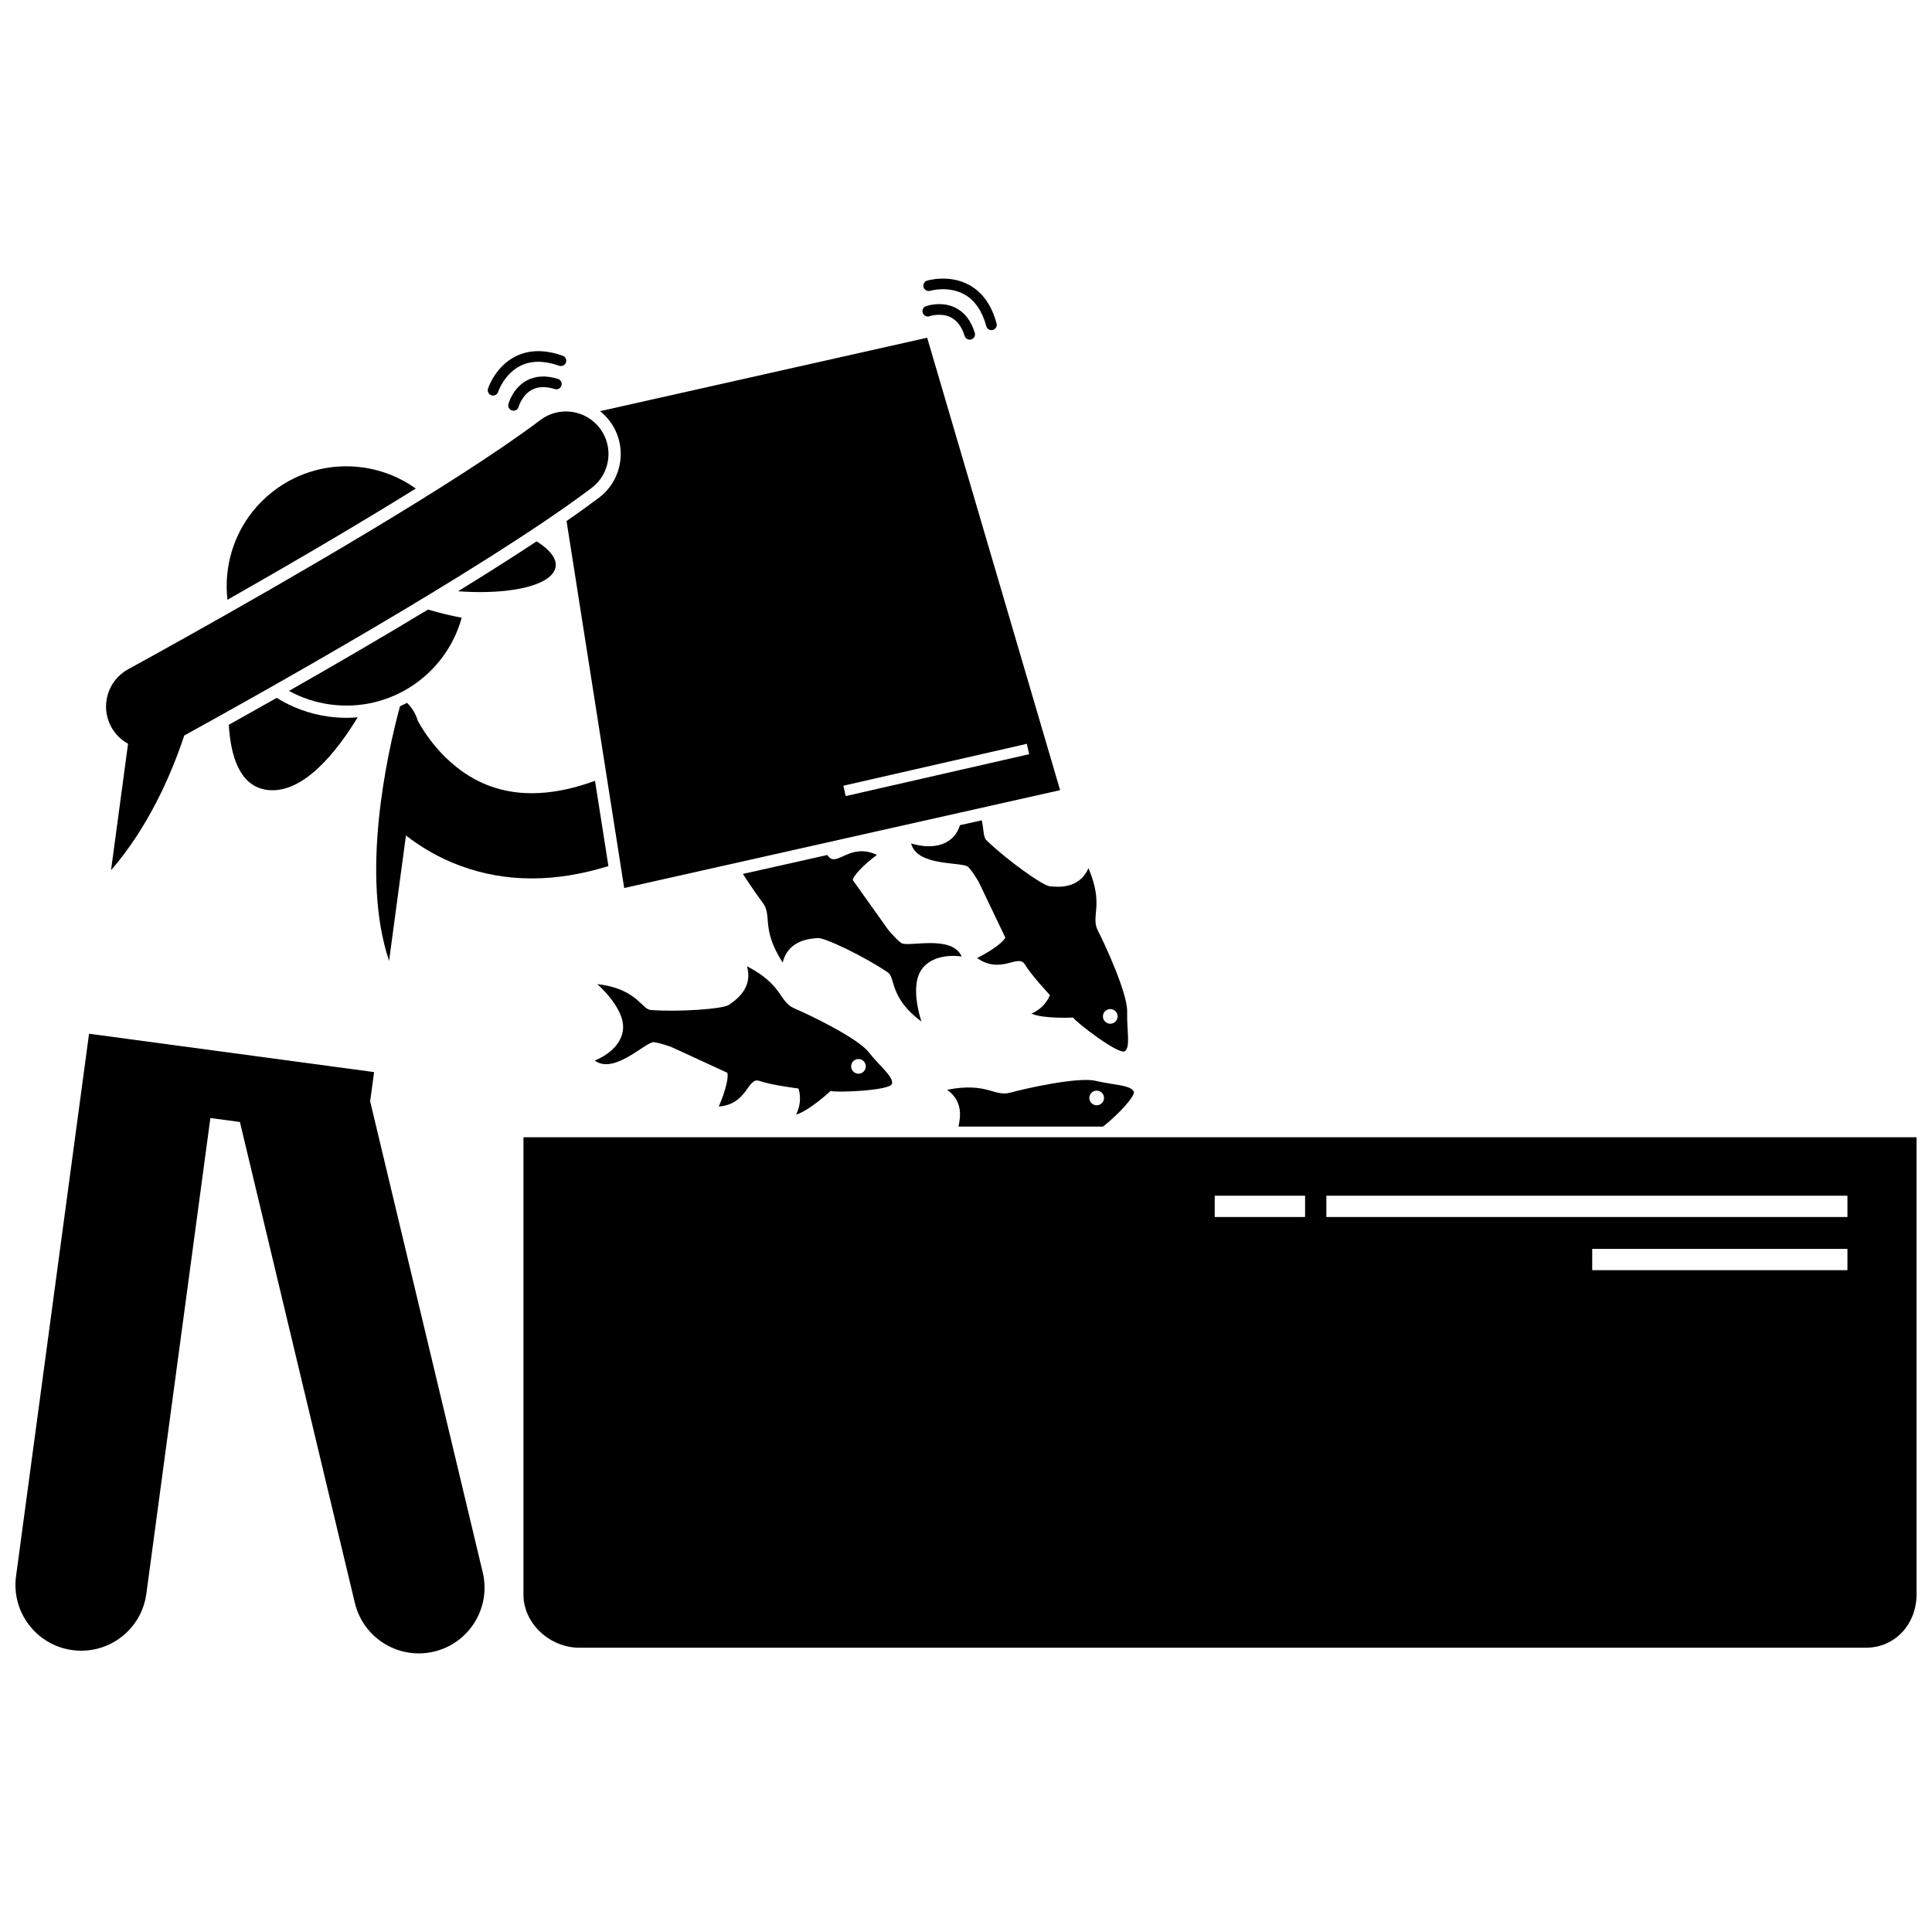
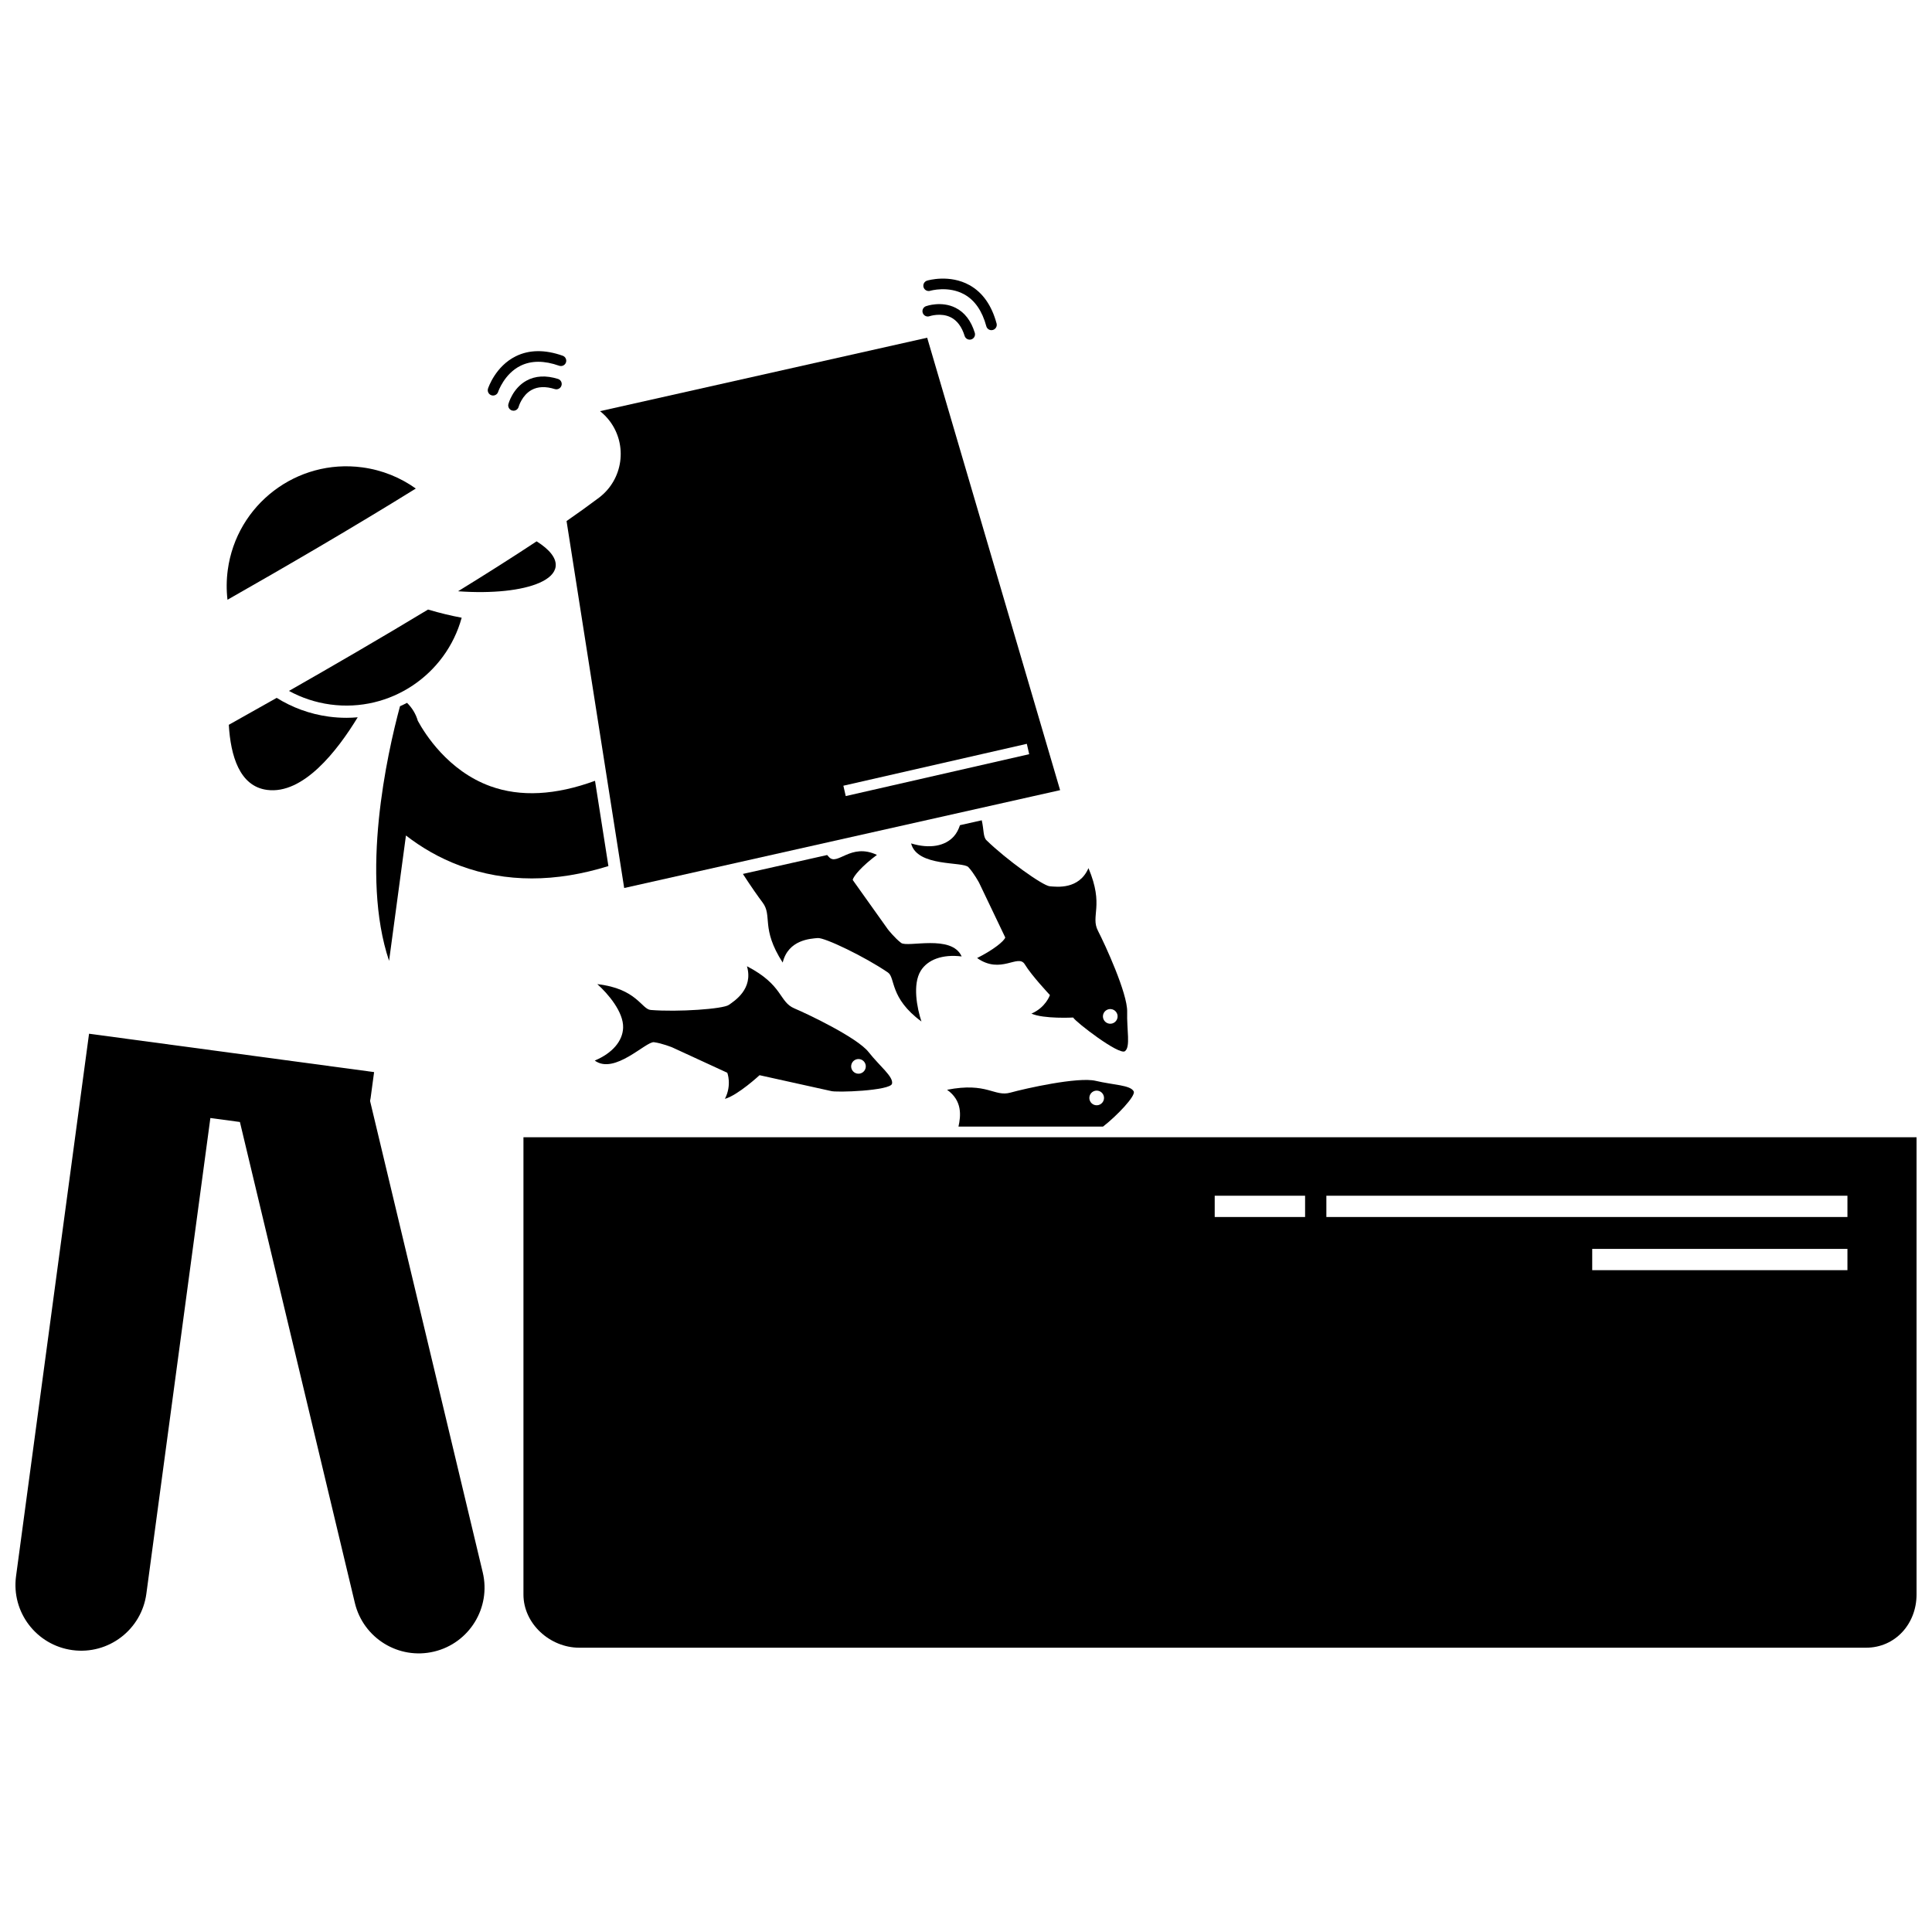
<svg xmlns="http://www.w3.org/2000/svg" width="800px" height="800px" version="1.1" viewBox="144 144 512 512">
  <defs>
    <clipPath id="b">
      <path d="m282 445h369.9v136h-369.9z" />
    </clipPath>
    <clipPath id="a">
      <path d="m148.09 417h124.91v166h-124.91z" />
    </clipPath>
  </defs>
  <path d="m417.34 412.62c3.301 1.457 11.059 1.035 11.059 1.035 0.684 1.215 12.234 10.094 13.734 8.914 1.504-1.18 0.449-5.613 0.578-10.434s-5.891-17.891-7.727-21.438c-2.074-3.996 1.703-6.598-2.527-16.633-2.508 5.742-8.387 4.961-10.258 4.809s-11.566-7.109-16.77-12.195c-0.914-0.895-0.664-2.695-1.254-5.293l-5.773 1.297c-0.375 1.133-0.895 2.152-1.613 2.953-2.297 2.578-6.379 3.387-11.336 1.879 1.582 6.312 13.73 4.727 15.184 6.293s2.828 4.121 2.828 4.121l6.938 14.516c-0.281 0.965-3.195 3.316-7.461 5.445 6.336 4.469 10.883-1.254 12.645 1.68 1.762 2.934 6.652 8.133 6.652 8.133 0.004-0.008-1.07 3.266-4.898 4.918zm19.691-0.793c0.844-0.664 2.066-0.516 2.731 0.328s0.512 2.066-0.332 2.731-2.062 0.516-2.727-0.332c-0.664-0.844-0.52-2.062 0.328-2.727z" />
  <path d="m346.07 383.14c2.731 3.582-0.543 6.793 5.352 15.953 1.48-6.09 7.406-6.328 9.277-6.5 1.867-0.172 12.617 5.016 18.617 9.133 2.019 1.387 0.371 6.742 8.875 12.98-1.184-3.578-2.398-9.863-0.184-13.438 1.82-2.934 5.703-4.434 10.844-3.801-2.641-5.945-14.34-2.293-16.043-3.586-1.703-1.293-3.492-3.57-3.492-3.57l-9.332-13.105c0.109-0.996 2.578-3.816 6.41-6.648-7.012-3.312-10.504 3.109-12.746 0.523-0.137-0.156-0.285-0.32-0.445-0.492l-22.328 5.012c2.098 3.262 4.168 6.188 5.195 7.539z" />
-   <path d="m364.14 433.11c1.305 0.496 15.859-0.055 16.258-1.922 0.402-1.867-3.242-4.606-6.223-8.395s-15.965-9.996-19.645-11.551c-4.148-1.75-2.906-6.164-12.578-11.18 1.742 6.019-3.281 9.176-4.816 10.254-1.535 1.078-13.438 1.922-20.691 1.336-2.441-0.199-3.672-5.664-14.152-6.848 2.809 2.516 6.988 7.367 6.84 11.566-0.121 3.453-2.742 6.68-7.516 8.691 5.25 3.844 13.582-5.144 15.699-4.867 2.121 0.277 4.809 1.363 4.809 1.363l14.613 6.731c0.398 0.922-0.34 4.594-2.258 8.957 7.731-0.613 7.566-7.922 10.797-6.789 3.231 1.129 10.312 2.004 10.312 2.004s1.266 3.203-0.625 6.922c3.477-0.988 9.176-6.273 9.176-6.273zm5.465-6.918c0.227-1.047 1.258-1.719 2.309-1.492 1.047 0.227 1.715 1.262 1.488 2.312-0.227 1.047-1.258 1.715-2.309 1.488-1.043-0.23-1.711-1.262-1.488-2.309z" />
+   <path d="m364.14 433.11c1.305 0.496 15.859-0.055 16.258-1.922 0.402-1.867-3.242-4.606-6.223-8.395s-15.965-9.996-19.645-11.551c-4.148-1.75-2.906-6.164-12.578-11.18 1.742 6.019-3.281 9.176-4.816 10.254-1.535 1.078-13.438 1.922-20.691 1.336-2.441-0.199-3.672-5.664-14.152-6.848 2.809 2.516 6.988 7.367 6.84 11.566-0.121 3.453-2.742 6.68-7.516 8.691 5.25 3.844 13.582-5.144 15.699-4.867 2.121 0.277 4.809 1.363 4.809 1.363l14.613 6.731s1.266 3.203-0.625 6.922c3.477-0.988 9.176-6.273 9.176-6.273zm5.465-6.918c0.227-1.047 1.258-1.719 2.309-1.492 1.047 0.227 1.715 1.262 1.488 2.312-0.227 1.047-1.258 1.715-2.309 1.488-1.043-0.23-1.711-1.262-1.488-2.309z" />
  <path d="m444.45 433.24c-0.848-1.711-5.402-1.695-10.094-2.809-4.691-1.113-18.719 2.051-22.566 3.121-4.336 1.211-6.109-2.836-16.801-0.75 4.109 2.918 3.637 6.938 3.019 9.754h38.309c3.641-2.816 8.715-8.133 8.133-9.316zm-11.559 2.59c-0.477-0.961-0.082-2.129 0.879-2.606 0.961-0.477 2.129-0.078 2.606 0.883s0.082 2.125-0.883 2.602c-0.961 0.477-2.129 0.086-2.602-0.879z" />
  <g clip-path="url(#b)">
    <path d="m282.72 445.38v121.19c0 7.75 7.047 14.09 14.797 14.09h341c7.75 0 13.387-6.34 13.387-14.09v-121.19zm350.87 35.23h-67.637v-5.637h67.637zm-138.09-19.73h138.09v5.637h-138.09zm-29.59 0h23.953v5.637h-23.953z" />
  </g>
  <path d="m273.96 352.36c-11.25-4.074-17.41-13.973-19.23-17.332-0.527-1.82-1.523-3.457-2.863-4.766-0.609 0.32-1.23 0.613-1.863 0.898-3.457 12.828-10.531 44.715-2.894 67.477l4.473-33.223c4.027 3.117 8.781 5.953 14.344 8.012 6.062 2.246 12.41 3.367 19.023 3.367 6.516 0 13.285-1.098 20.285-3.273l-3.547-22.598c-10.453 3.832-19.75 4.324-27.727 1.438z" />
  <path d="m231.12 333.91c-5.059-0.68-9.719-2.43-13.793-4.969-4.691 2.66-8.977 5.066-12.691 7.141 0.48 8.223 2.848 16.27 10.105 17.246 9.613 1.293 18.641-10.344 24.055-19.238-0.98 0.086-1.973 0.137-2.973 0.137-1.562 0-3.144-0.105-4.703-0.316z" />
  <g clip-path="url(#a)">
    <path d="m205.37 423.03-37.77-5.082-0.93 6.898-18.418 136.86c-1.285 9.539 5.41 18.305 14.941 19.59 9.535 1.285 18.309-5.402 19.594-14.941l16.965-126.07 7.828 1.055 30.461 127.45c2.238 9.359 11.637 15.133 20.992 12.895 9.359-2.234 15.133-11.633 12.898-20.996l-29.859-124.93c0.051-0.246 0.105-0.492 0.141-0.746l0.93-6.898z" />
  </g>
  <path d="m424.94 353.4-35.23-119.9-86.688 19.461c0.941 0.754 1.801 1.617 2.551 2.609 4.82 6.391 3.547 15.508-2.84 20.328-2.602 1.961-5.488 4.035-8.59 6.188l15.273 97.246zm-57.438-1.176 48.617-11.102 0.629 2.746-48.617 11.102z" />
  <path d="m204.36 295.05c-0.359 2.68-0.375 5.324-0.074 7.891 14.793-8.406 33.289-19.152 49.906-29.473-4.066-2.906-8.879-4.898-14.18-5.609-17.355-2.336-33.316 9.84-35.652 27.191z" />
  <path d="m220.58 327.1c3.316 1.812 7.012 3.066 10.98 3.602 15.918 2.141 30.652-7.926 34.789-23-2.812-0.527-5.762-1.234-8.773-2.125-0.047-0.016-0.09-0.031-0.137-0.043-12.777 7.719-25.754 15.242-36.859 21.566z" />
  <path d="m291.25 294.16c0.297-2.215-1.613-4.551-5.043-6.699-6.461 4.273-13.527 8.746-20.816 13.23 9.102 0.656 16.973-0.211 21.574-2.242 2.512-1.105 4.051-2.559 4.285-4.289z" />
  <path d="m397.21 225.56c-3.719-1.852-7.648-0.477-7.816-0.418-0.734 0.262-1.113 1.07-0.852 1.801 0.266 0.73 1.07 1.113 1.801 0.852 0.031-0.012 2.992-1.012 5.606 0.289 1.691 0.844 2.934 2.504 3.688 4.934 0.188 0.605 0.742 0.992 1.344 0.992 0.137 0 0.277-0.02 0.418-0.062 0.742-0.23 1.16-1.023 0.926-1.766-0.984-3.195-2.707-5.422-5.113-6.621z" />
  <path d="m406.74 231.5c0.121 0 0.246-0.016 0.367-0.051 0.75-0.203 1.199-0.977 0.996-1.727-1.297-4.809-3.707-8.227-7.172-10.156-5.269-2.934-10.996-1.27-11.234-1.199-0.746 0.223-1.168 1.008-0.945 1.754 0.223 0.742 1.004 1.164 1.754 0.945 0.047-0.016 4.812-1.402 9.055 0.961 2.773 1.543 4.731 4.379 5.82 8.426 0.168 0.633 0.738 1.047 1.359 1.047z" />
  <path d="m291.87 244.42c-3.191-0.996-6.004-0.84-8.359 0.461-3.637 2.008-4.734 6.027-4.781 6.195-0.199 0.75 0.246 1.52 0.996 1.719 0.121 0.031 0.242 0.047 0.363 0.047 0.621 0 1.188-0.414 1.359-1.039 0.008-0.031 0.859-3.055 3.441-4.469 1.652-0.906 3.715-0.98 6.137-0.227 0.75 0.234 1.535-0.184 1.766-0.926 0.238-0.742-0.176-1.531-0.922-1.762z" />
  <path d="m293.98 240.07c0.262-0.734-0.125-1.539-0.855-1.797-4.691-1.664-8.875-1.617-12.43 0.137-5.41 2.672-7.285 8.332-7.367 8.57-0.238 0.738 0.168 1.531 0.906 1.77 0.145 0.047 0.293 0.07 0.438 0.07 0.594 0 1.145-0.379 1.34-0.973 0.016-0.047 1.617-4.797 5.957-6.926 2.84-1.395 6.277-1.391 10.215 0.004 0.727 0.254 1.535-0.121 1.797-0.855z" />
-   <path d="m300.78 273.31c4.969-3.75 5.957-10.82 2.207-15.789-3.754-4.969-10.824-5.957-15.789-2.207-22.383 16.891-68.867 43.535-93.348 57.238-9.465 5.301-15.648 8.668-15.863 8.785-5.469 2.977-7.488 9.82-4.516 15.289 1.066 1.965 2.641 3.469 4.465 4.473l-4.512 33.527c9.66-11.188 15.703-24.59 19.41-35.715 16.727-9.195 79.422-44.074 107.95-65.602z" />
</svg>